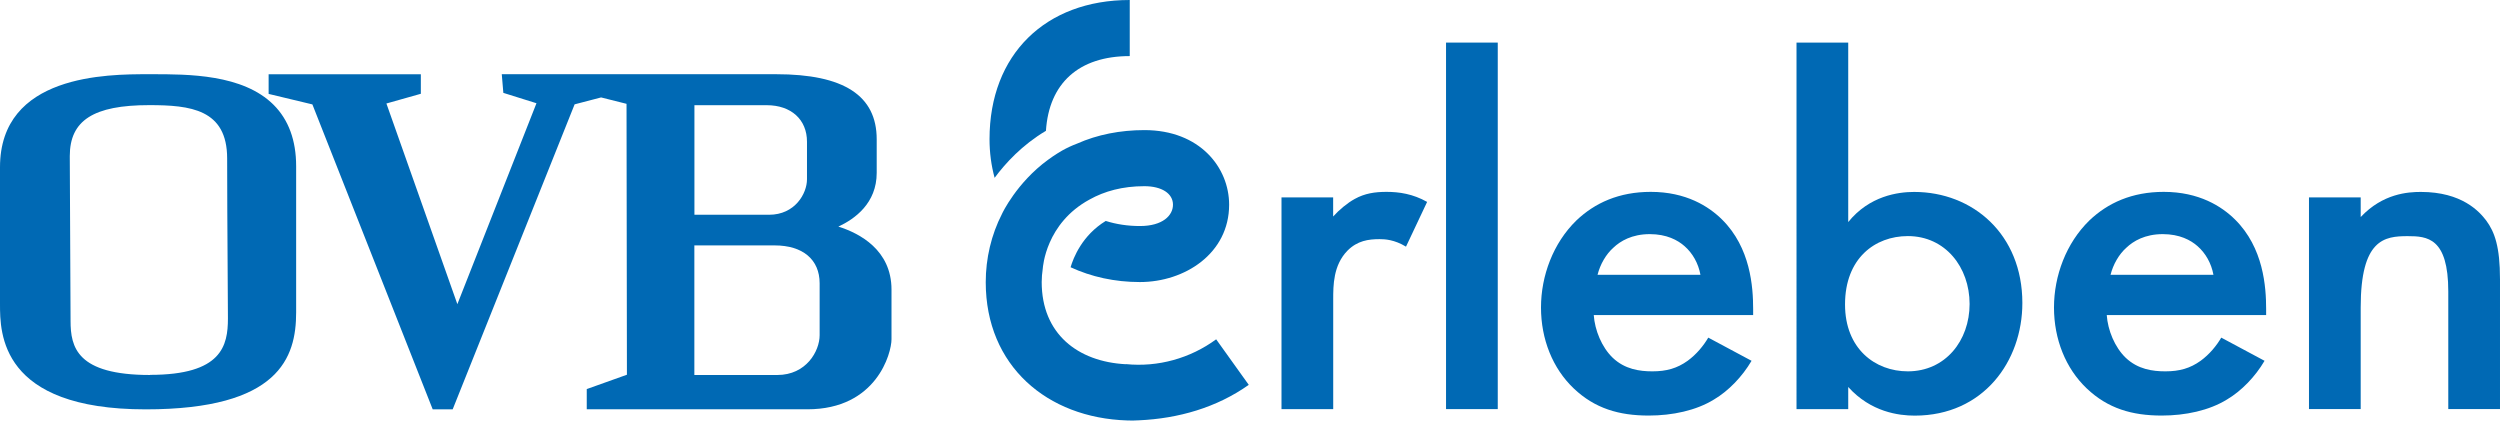
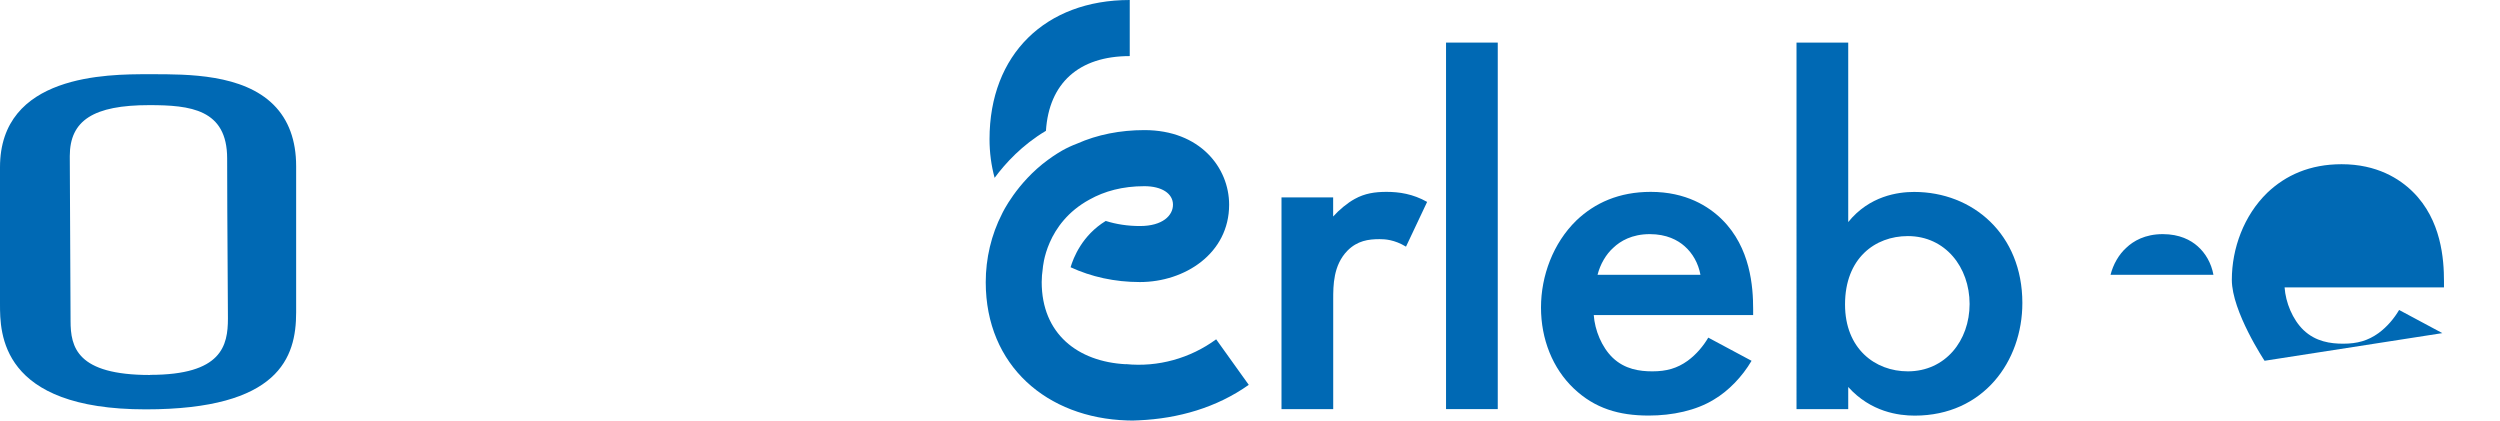
<svg xmlns="http://www.w3.org/2000/svg" id="b" data-name="Ebene 2" width="383.34" height="64.49" viewBox="0 0 383.34 64.49">
  <defs>
    <style>
      .d {
        fill: #0069b4;
      }
    </style>
  </defs>
  <g id="c" data-name="Ebene 2">
    <g>
      <path class="d" d="M160.38,20.06c.47-7.3,5.04-11.46,12.85-11.46V0c-12.9,0-21.5,8.34-21.5,21.33,0,2.09.27,4.06.78,5.94,1.66-2.25,4.24-5.06,7.87-7.21" />
      <path class="d" d="M186.48,52.03c-3.97,2.91-8.9,4.3-13.86,3.8v.02c-7.36-.39-12.89-4.66-12.89-12.6,0-.67.06-1.36.16-2.04h0c.03-.31.48-6.97,7.17-10.61,2.3-1.29,5.08-2.05,8.41-2.05,2.67,0,4.39,1.12,4.39,2.84,0,1.63-1.55,3.27-5.07,3.27-1.87,0-3.63-.27-5.24-.78-3.61,2.2-4.96,5.64-5.39,7.1,3.15,1.46,6.76,2.27,10.63,2.27,6.88,0,13.68-4.38,13.68-11.86,0-5.68-4.47-11.44-12.99-11.44-3.7,0-7.22.69-10.32,2.07-.8.3-1.57.66-2.3,1.07h0c-.5.29-.96.58-1.42.89-.26.17-.51.35-.76.54h0c-4.79,3.5-7,8.19-7.02,8.24h0c-1.67,3.25-2.51,6.88-2.51,10.51,0,12.83,9.42,20.82,21.69,21.2.59.04,1.09.01,1.79-.02,6.06-.27,11.95-1.96,16.85-5.44l-4.99-6.97h0Z" />
      <path class="d" d="M196.49,30.27h7.93v2.93c.89-1,2.18-2.08,3.32-2.7,1.54-.85,3.08-1.08,4.86-1.08,1.94,0,4.05.31,6.23,1.54l-3.24,6.86c-1.78-1.08-3.23-1.15-4.05-1.15-1.7,0-3.4.23-4.93,1.77-2.18,2.24-2.18,5.32-2.18,7.48v16.81h-7.93V30.27h-.01Z" />
      <rect class="d" x="221.73" y="6.53" width="7.93" height="56.2" />
      <path class="d" d="M260.74,42.14c-.32-1.77-1.21-3.32-2.43-4.39-1.05-.93-2.75-1.85-5.34-1.85-2.75,0-4.53,1.08-5.58,2.08-1.13,1-2.02,2.54-2.43,4.16h15.78,0ZM268.58,55.32c-1.45,2.47-3.56,4.63-5.75,5.93-2.75,1.7-6.39,2.47-10.03,2.47-4.53,0-8.25-1.08-11.49-4.16s-5.02-7.56-5.02-12.41,1.86-9.87,5.42-13.34c2.83-2.7,6.55-4.39,11.41-4.39,5.42,0,8.9,2.23,10.93,4.24,4.37,4.32,4.77,10.33,4.77,13.72v.93h-24.44c.16,2.31,1.22,4.93,2.91,6.55,1.86,1.77,4.13,2.08,6.07,2.08,2.18,0,3.8-.46,5.42-1.62,1.37-1,2.43-2.31,3.16-3.55l6.63,3.55h0Z" />
      <path class="d" d="M282.91,46.69c0,6.78,4.61,10.25,9.63,10.25,5.75,0,9.47-4.7,9.47-10.33s-3.72-10.41-9.47-10.41c-5.02,0-9.63,3.39-9.63,10.48M283.4,34.05c3.24-4.01,7.61-4.62,10.11-4.62,8.98,0,16.59,6.48,16.59,17.03,0,8.94-5.98,17.27-16.51,17.27-2.43,0-6.72-.54-10.19-4.39v3.39h-7.93V6.53h7.93v27.52h0Z" />
-       <path class="d" d="M339.4,42.14c-.32-1.77-1.21-3.32-2.43-4.39-1.05-.93-2.75-1.85-5.34-1.85-2.75,0-4.53,1.08-5.58,2.08-1.13,1-2.02,2.54-2.43,4.16h15.78,0ZM347.24,55.32c-1.45,2.47-3.56,4.63-5.75,5.93-2.75,1.7-6.39,2.47-10.03,2.47-4.53,0-8.25-1.08-11.49-4.16s-5.02-7.56-5.02-12.41,1.86-9.87,5.42-13.34c2.83-2.7,6.55-4.39,11.41-4.39,5.42,0,8.9,2.23,10.93,4.24,4.37,4.32,4.77,10.33,4.77,13.72v.93h-24.44c.16,2.31,1.22,4.93,2.91,6.55,1.86,1.77,4.13,2.08,6.07,2.08,2.18,0,3.8-.46,5.42-1.62,1.37-1,2.43-2.31,3.16-3.55l6.63,3.55h0Z" />
-       <path class="d" d="M354.05,30.27h7.93v3.01c3.4-3.62,7.28-3.85,9.22-3.85,6.31,0,8.98,3.01,10.03,4.39,1.3,1.77,2.11,4.01,2.11,9.02v19.89h-7.93v-18.04c0-8.25-3.24-8.48-6.23-8.48-3.56,0-7.2.46-7.2,10.94v15.57h-7.93V30.27h0Z" />
+       <path class="d" d="M339.4,42.14c-.32-1.77-1.21-3.32-2.43-4.39-1.05-.93-2.75-1.85-5.34-1.85-2.75,0-4.53,1.08-5.58,2.08-1.13,1-2.02,2.54-2.43,4.16h15.78,0ZM347.24,55.32s-5.02-7.56-5.02-12.41,1.86-9.87,5.42-13.34c2.83-2.7,6.55-4.39,11.41-4.39,5.42,0,8.9,2.23,10.93,4.24,4.37,4.32,4.77,10.33,4.77,13.72v.93h-24.44c.16,2.31,1.22,4.93,2.91,6.55,1.86,1.77,4.13,2.08,6.07,2.08,2.18,0,3.8-.46,5.42-1.62,1.37-1,2.43-2.31,3.16-3.55l6.63,3.55h0Z" />
      <path class="d" d="M23.26,11.38h-.55c-6.21,0-22.71,0-22.71,14.27v20.97c0,4.42,0,16.15,22.34,16.15,20.45,0,23.07-7.94,23.07-14.85v-22.45c0-3.94-1.16-7.1-3.45-9.39-4.72-4.72-13.14-4.7-18.71-4.7M23.01,57.5c-11.25,0-12.19-4.28-12.19-8.3,0-2.27-.03-7.46-.06-12.64-.03-5.18-.06-10.36-.06-12.63,0-5.47,3.64-7.81,12.19-7.81,6.29,0,11.94.62,11.94,8.17,0,5.2.04,11.06.07,15.98.03,3.54.05,6.6.05,8.55,0,4.19-.93,8.66-11.94,8.66" />
-       <path class="d" d="M128.54,34.75c2.54-1.17,5.89-3.59,5.89-8.24v-5.15c0-6.71-5.04-9.98-15.41-9.98h-42.08l.24,2.86,5.08,1.59-12.13,30.81-10.88-30.77,5.28-1.49v-2.99h-23.34v3.01l6.71,1.61,18.45,46.76h3.06l18.7-46.77,4.06-1.06,3.9.98.06,41.54-6.16,2.2v3.1h33.84c10.6,0,12.89-8.61,12.89-10.74v-7.61c0-6.08-4.89-8.64-8.16-9.67M106.47,16.13h11.09c3.75,0,6.18,2.2,6.18,5.6v5.76c0,2.2-1.85,5.44-5.81,5.44h-11.45v-16.81h-.01ZM125.68,51.39c0,2.46-2.06,6.11-6.49,6.11h-12.72v-19.87h12.31c4.32,0,6.9,2.17,6.9,5.81v7.95Z" />
    </g>
  </g>
</svg>